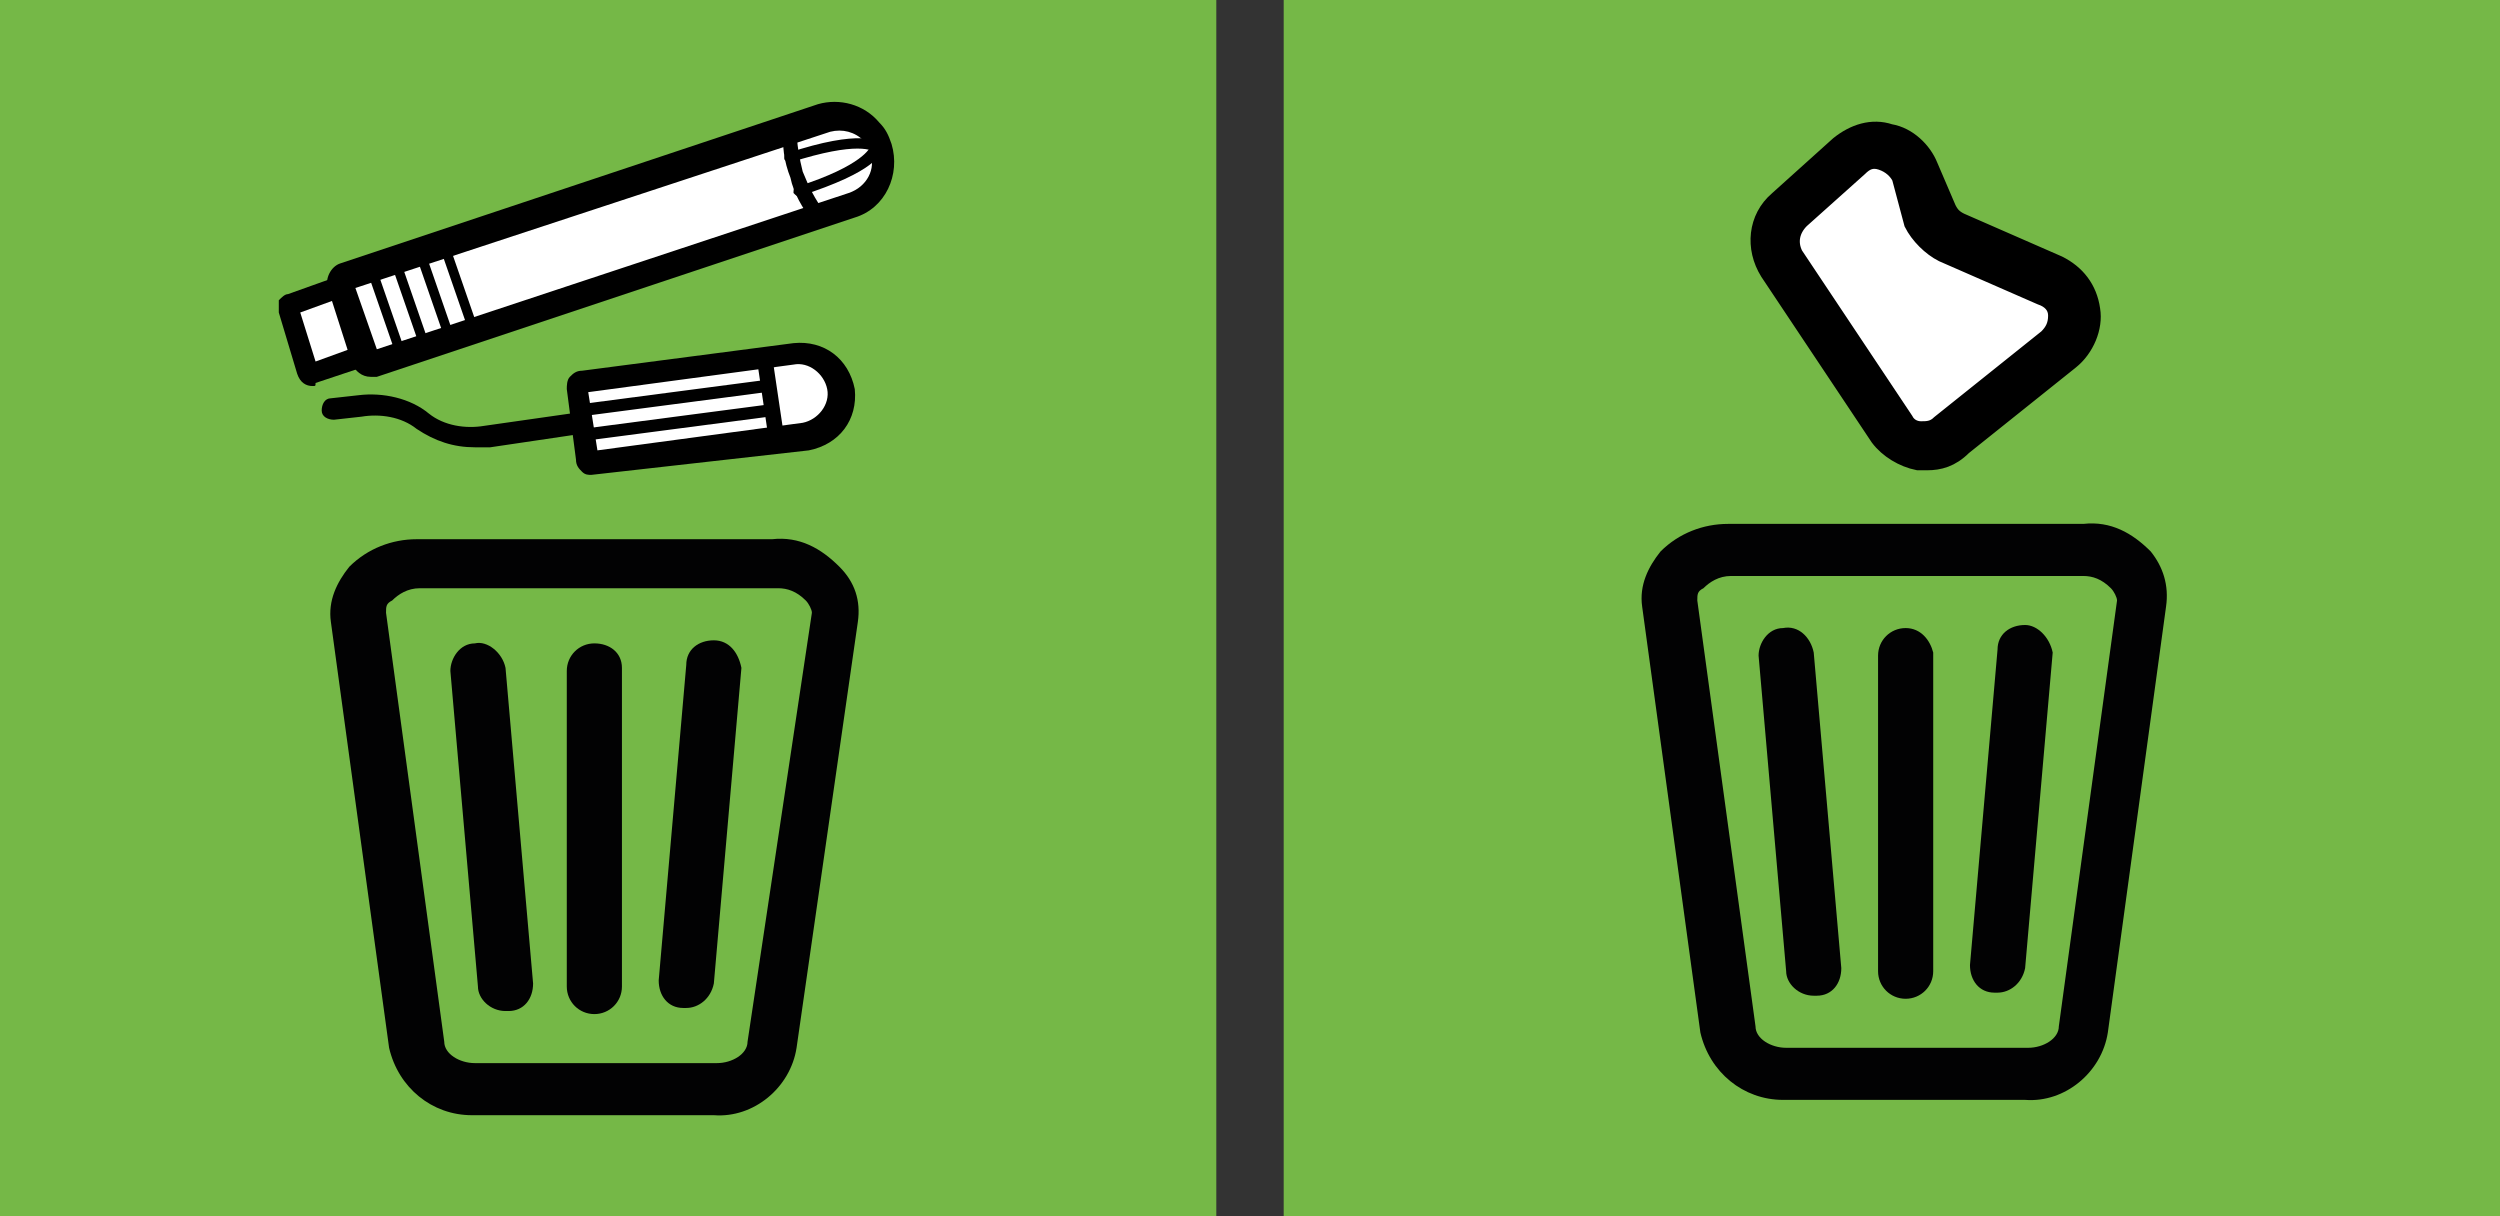
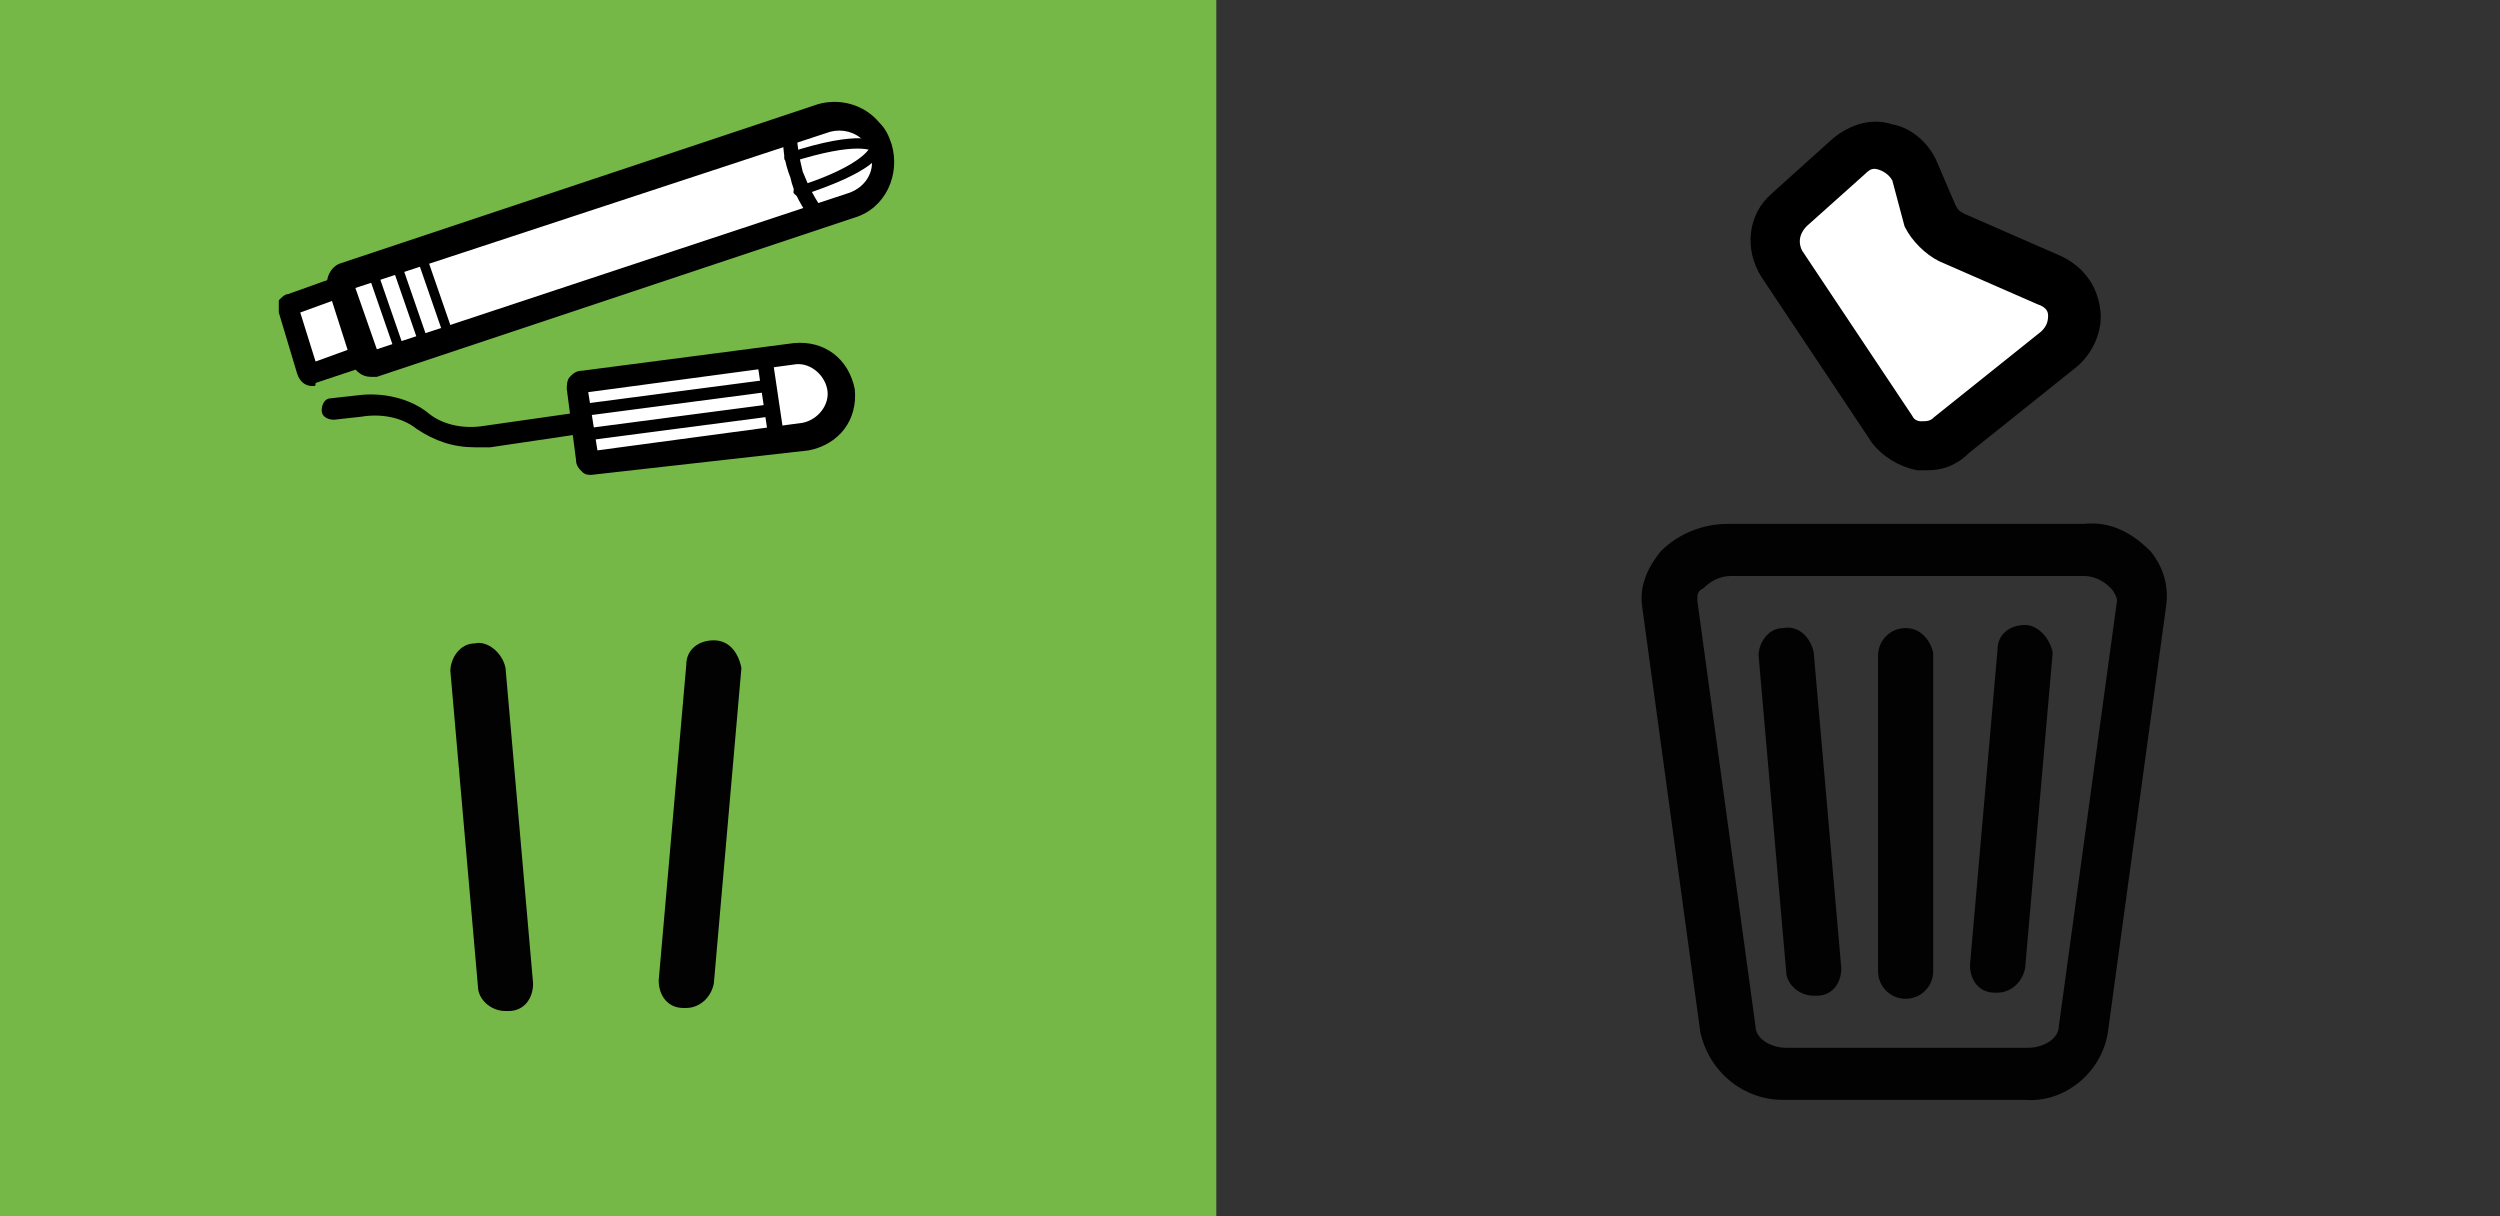
<svg xmlns="http://www.w3.org/2000/svg" version="1.1" x="0px" y="0px" viewBox="0 0 81.6 39.7" style="enable-background:new 0 0 81.6 39.7;" xml:space="preserve">
  <rect x="0" y="0" width="81.6" height="39.7" fill="#333333" stroke="none" />
  <style type="text/css">
	.st0{fill:#75B847;}
	.st1{fill:#FFFFFF;}
	.st2{stroke:#000000;stroke-width:0.5;stroke-miterlimit:10;}
	.st3{fill:#020203;}
</style>
  <g id="Calque_2">
-     <rect x="41.9" class="st0" width="39.7" height="39.7" />
    <rect y="0" class="st0" width="39.7" height="39.7" />
  </g>
  <g id="Calque_1">
    <g>
      <g>
        <path class="st1" d="M58.2,8.5l1.4,2.1l2.2,3.3c0.4,0.7,1.3,0.8,1.9,0.3l3.5-2.8c0.8-0.6,0.6-1.8-0.3-2.3l-3.2-1.4     c-0.3-0.1-0.6-0.4-0.7-0.7l-0.6-1.4c-0.3-0.9-1.4-1.1-2.1-0.5l-1.9,1.7C57.9,7.2,57.8,8,58.2,8.5z" />
        <path class="st2" d="M62.9,15.1c-0.1,0-0.2,0-0.3,0c-0.5-0.1-1-0.4-1.3-0.8l-3.6-5.4c-0.5-0.8-0.4-1.8,0.3-2.4L60,4.7     c0.5-0.4,1.1-0.6,1.7-0.4c0.6,0.1,1.1,0.6,1.3,1.1l0.6,1.4c0.1,0.2,0.2,0.3,0.4,0.4l3.2,1.4c0.6,0.3,1,0.8,1.1,1.5     c0.1,0.6-0.2,1.3-0.7,1.7l-3.5,2.8C63.7,15,63.3,15.1,62.9,15.1z M58.6,8.3l3.6,5.4c0.1,0.2,0.3,0.3,0.5,0.3c0.2,0,0.4,0,0.6-0.2     l3.5-2.8c0.2-0.2,0.3-0.4,0.3-0.7c0-0.3-0.2-0.5-0.5-0.6l-3.2-1.4c-0.4-0.2-0.8-0.6-1-1L62,5.8c-0.1-0.2-0.3-0.4-0.6-0.5     c-0.3-0.1-0.5,0-0.7,0.2l-1.9,1.7C58.5,7.5,58.4,7.9,58.6,8.3L58.6,8.3z" />
      </g>
    </g>
    <g>
      <g>
        <g>
          <path class="st1" d="M27.8,6.7l-15.6,5.2c-0.1,0-0.2,0-0.2-0.1l-0.8-2.5c0-0.1,0-0.2,0.1-0.2l15.6-5.2c0.6-0.2,1.2,0,1.6,0.4      c0.1,0.1,0.2,0.3,0.3,0.5v0C29,5.6,28.5,6.5,27.8,6.7z" />
          <path class="st1" d="M11,9.4c0.1,0,0.2,0,0.2,0.1l0.7,2c0,0.1,0,0.2-0.1,0.2l-1.5,0.5c-0.1,0-0.2,0-0.2-0.1l-0.6-2      c0-0.1,0-0.2,0.1-0.2L11,9.4z" />
          <path d="M12.1,12.3c-0.3,0-0.5-0.2-0.6-0.4l-0.8-2.5c-0.1-0.3,0.1-0.7,0.4-0.8l15.6-5.2c0.7-0.2,1.5,0,2,0.6      c0.2,0.2,0.3,0.4,0.4,0.7c0.3,1-0.2,2.1-1.2,2.4l-15.6,5.2C12.2,12.3,12.2,12.3,12.1,12.3z M11.6,9.4l0.7,2l15.4-5.1      c0.6-0.2,0.9-0.8,0.7-1.3c0-0.1-0.1-0.3-0.2-0.4c-0.3-0.3-0.7-0.4-1.1-0.3L11.6,9.4z M11.4,9.5L11.4,9.5      C11.4,9.5,11.4,9.5,11.4,9.5z" />
          <path d="M10.2,12.6c-0.2,0-0.4-0.1-0.5-0.4l-0.6-2c0-0.1,0-0.3,0-0.4c0.1-0.1,0.2-0.2,0.3-0.2l1.4-0.5c0.3-0.1,0.5,0.1,0.6,0.3      l0.7,2c0,0.1,0,0.3,0,0.4c-0.1,0.1-0.2,0.2-0.3,0.2l-1.5,0.5C10.3,12.6,10.3,12.6,10.2,12.6z M9.8,10.2l0.5,1.6l1.1-0.4      l-0.5-1.6L9.8,10.2z M9.7,10.2L9.7,10.2C9.7,10.2,9.7,10.2,9.7,10.2z M11,9.4L11,9.4L11,9.4z" />
-           <path d="M15.5,10.9c-0.1,0-0.1,0-0.2-0.1l-0.9-2.6c0-0.1,0-0.2,0.1-0.2c0.1,0,0.2,0,0.2,0.1l0.9,2.6      C15.7,10.7,15.6,10.8,15.5,10.9C15.5,10.8,15.5,10.9,15.5,10.9z" />
          <path d="M14.7,11.1c-0.1,0-0.1,0-0.2-0.1l-0.9-2.6c0-0.1,0-0.2,0.1-0.2c0.1,0,0.2,0,0.2,0.1l0.9,2.6      C14.9,11,14.8,11.1,14.7,11.1C14.7,11.1,14.7,11.1,14.7,11.1z" />
          <path d="M13.9,11.4c-0.1,0-0.1,0-0.2-0.1l-0.9-2.6c0-0.1,0-0.2,0.1-0.2c0.1,0,0.2,0,0.2,0.1l0.9,2.6      C14.1,11.2,14.1,11.3,13.9,11.4C13.9,11.4,13.9,11.4,13.9,11.4z" />
          <path d="M13.1,11.6c-0.1,0-0.1,0-0.2-0.1l-0.9-2.6c0-0.1,0-0.2,0.1-0.2c0.1,0,0.2,0,0.2,0.1l0.9,2.6      C13.3,11.5,13.3,11.6,13.1,11.6C13.2,11.6,13.1,11.6,13.1,11.6z" />
          <path d="M26.6,7.3c-0.1,0-0.1,0-0.1-0.1c-0.3-0.4-0.6-0.9-0.7-1.4c-0.2-0.5-0.3-1.1-0.2-1.6c0-0.1,0.1-0.2,0.2-0.2      c0.1,0,0.2,0.1,0.2,0.2c0,0.5,0.1,1,0.2,1.4c0.2,0.5,0.4,0.9,0.7,1.3c0.1,0.1,0,0.2,0,0.3C26.6,7.3,26.6,7.3,26.6,7.3z" />
          <path d="M25.8,5.3c-0.1,0-0.1,0-0.2-0.1c0-0.1,0-0.2,0.1-0.2c2.4-0.8,3-0.4,3.1-0.3c0.1,0.1,0.1,0.2,0,0.3      c-0.1,0.1-0.2,0.1-0.2,0C28.5,4.9,28,4.6,25.8,5.3C25.8,5.3,25.8,5.3,25.8,5.3z" />
          <path d="M26.1,6.4c-0.1,0-0.1,0-0.2-0.1c0-0.1,0-0.2,0.1-0.2c2.2-0.7,2.4-1.3,2.4-1.3c0-0.1,0.1-0.2,0.2-0.1      c0.1,0,0.2,0.1,0.1,0.2C28.8,5,28.6,5.6,26.1,6.4C26.2,6.4,26.2,6.4,26.1,6.4z" />
        </g>
        <g>
          <path class="st1" d="M26.2,14.2l-6.9,0.9c-0.1,0-0.2-0.1-0.2-0.1l-0.3-2.3c0-0.1,0.1-0.2,0.1-0.2l6.9-0.9      c0.7-0.1,1.4,0.4,1.5,1.2l0,0C27.5,13.4,27,14.1,26.2,14.2z" />
          <path d="M19.3,15.5c-0.1,0-0.2,0-0.3-0.1c-0.1-0.1-0.2-0.2-0.2-0.4l-0.3-2.3c0-0.1,0-0.3,0.1-0.4c0.1-0.1,0.2-0.2,0.4-0.2      l6.9-0.9c1-0.1,1.8,0.5,2,1.5c0.1,1-0.5,1.8-1.5,2L19.3,15.5C19.4,15.5,19.3,15.5,19.3,15.5z M19.2,12.8l0.3,1.9l6.7-0.9      c0.5-0.1,0.9-0.6,0.8-1.1c-0.1-0.5-0.6-0.9-1.1-0.8L19.2,12.8z" />
          <path d="M25.3,14.6c-0.1,0-0.2-0.1-0.2-0.2l-0.4-2.7c0-0.1,0.1-0.3,0.2-0.3c0.1,0,0.3,0.1,0.3,0.2l0.4,2.7      C25.5,14.4,25.5,14.5,25.3,14.6C25.3,14.6,25.3,14.6,25.3,14.6z" />
          <path d="M18.9,13.6c-0.1,0-0.2-0.1-0.2-0.2c0-0.1,0.1-0.2,0.2-0.2l6.1-0.8c0.1,0,0.2,0.1,0.2,0.2c0,0.1-0.1,0.2-0.2,0.2      L18.9,13.6C18.9,13.6,18.9,13.6,18.9,13.6z" />
          <path d="M19,14.4c-0.1,0-0.2-0.1-0.2-0.2c0-0.1,0.1-0.2,0.2-0.2l6.1-0.8c0.1,0,0.2,0.1,0.2,0.2c0,0.1-0.1,0.2-0.2,0.2L19,14.4      C19.1,14.4,19,14.4,19,14.4z" />
          <path d="M15.5,14.6c-0.7,0-1.3-0.2-1.9-0.6l0,0c-0.5-0.4-1.2-0.5-1.8-0.4l-0.9,0.1c-0.2,0-0.4-0.1-0.4-0.3      c0-0.2,0.1-0.4,0.3-0.4l0.9-0.1c0.8-0.1,1.7,0.1,2.3,0.6l0,0c0.5,0.4,1.2,0.5,1.8,0.4l2.8-0.4c0.2,0,0.4,0.1,0.4,0.3      c0,0.2-0.1,0.4-0.3,0.4L16,14.6C15.8,14.6,15.7,14.6,15.5,14.6z" />
        </g>
      </g>
    </g>
    <g>
      <path class="st3" d="M70.2,18c-0.6-0.6-1.3-1-2.2-0.9H56.4c-0.8,0-1.6,0.3-2.2,0.9c-0.4,0.5-0.7,1.1-0.6,1.8l1.9,13.9    c0.3,1.3,1.4,2.2,2.7,2.2h7.9c1.3,0.1,2.5-0.9,2.7-2.2l1.9-13.9C70.8,19.1,70.6,18.5,70.2,18z M67.2,33.5c0,0.4-0.5,0.7-1,0.7    h-7.9c-0.5,0-1-0.3-1-0.7l-1.9-13.9c0-0.2,0-0.3,0.2-0.4c0.2-0.2,0.5-0.4,0.9-0.4H68c0.3,0,0.6,0.1,0.9,0.4    c0.1,0.1,0.2,0.3,0.2,0.4L67.2,33.5z" />
      <path class="st3" d="M58.2,20.5c-0.5,0-0.8,0.5-0.8,0.9l0.9,10.3c0,0.4,0.4,0.8,0.9,0.8h0.1c0.5,0,0.8-0.4,0.8-0.9c0,0,0,0,0,0    l-0.9-10.3C59.1,20.8,58.7,20.4,58.2,20.5C58.2,20.5,58.2,20.5,58.2,20.5z" />
      <path class="st3" d="M62.2,20.5c-0.5,0-0.9,0.4-0.9,0.9v10.3c0,0.5,0.4,0.9,0.9,0.9s0.9-0.4,0.9-0.9V21.3    C63,20.9,62.7,20.5,62.2,20.5z" />
      <path class="st3" d="M66.1,20.4c-0.5,0-0.9,0.3-0.9,0.8l-0.9,10.3c0,0.5,0.3,0.9,0.8,0.9h0.1c0.4,0,0.8-0.3,0.9-0.8l0.9-10.3    C66.9,20.8,66.5,20.4,66.1,20.4z" />
    </g>
    <g>
-       <path class="st3" d="M27.4,18.5c-0.6-0.6-1.3-1-2.2-0.9H13.6c-0.8,0-1.6,0.3-2.2,0.9c-0.4,0.5-0.7,1.1-0.6,1.8l1.9,13.9    c0.3,1.3,1.4,2.2,2.7,2.2h7.9c1.3,0.1,2.5-0.9,2.7-2.2L28,20.3C28.1,19.6,27.9,19,27.4,18.5z M24.4,34c0,0.4-0.5,0.7-1,0.7h-7.9    c-0.5,0-1-0.3-1-0.7L12.6,20c0-0.2,0-0.3,0.2-0.4c0.2-0.2,0.5-0.4,0.9-0.4h11.7c0.3,0,0.6,0.1,0.9,0.4c0.1,0.1,0.2,0.3,0.2,0.4    L24.4,34z" />
      <path class="st3" d="M15.5,21c-0.5,0-0.8,0.5-0.8,0.9l0.9,10.3c0,0.4,0.4,0.8,0.9,0.8h0.1c0.5,0,0.8-0.4,0.8-0.9c0,0,0,0,0,0    l-0.9-10.3C16.4,21.3,15.9,20.9,15.5,21C15.5,21,15.5,21,15.5,21z" />
-       <path class="st3" d="M19.4,21c-0.5,0-0.9,0.4-0.9,0.9v10.3c0,0.5,0.4,0.9,0.9,0.9s0.9-0.4,0.9-0.9V21.8C20.3,21.3,19.9,21,19.4,21    z" />
      <path class="st3" d="M23.3,20.9c-0.5,0-0.9,0.3-0.9,0.8l-0.9,10.3c0,0.5,0.3,0.9,0.8,0.9h0.1c0.4,0,0.8-0.3,0.9-0.8l0.9-10.3    C24.1,21.3,23.8,20.9,23.3,20.9z" />
    </g>
  </g>
</svg>